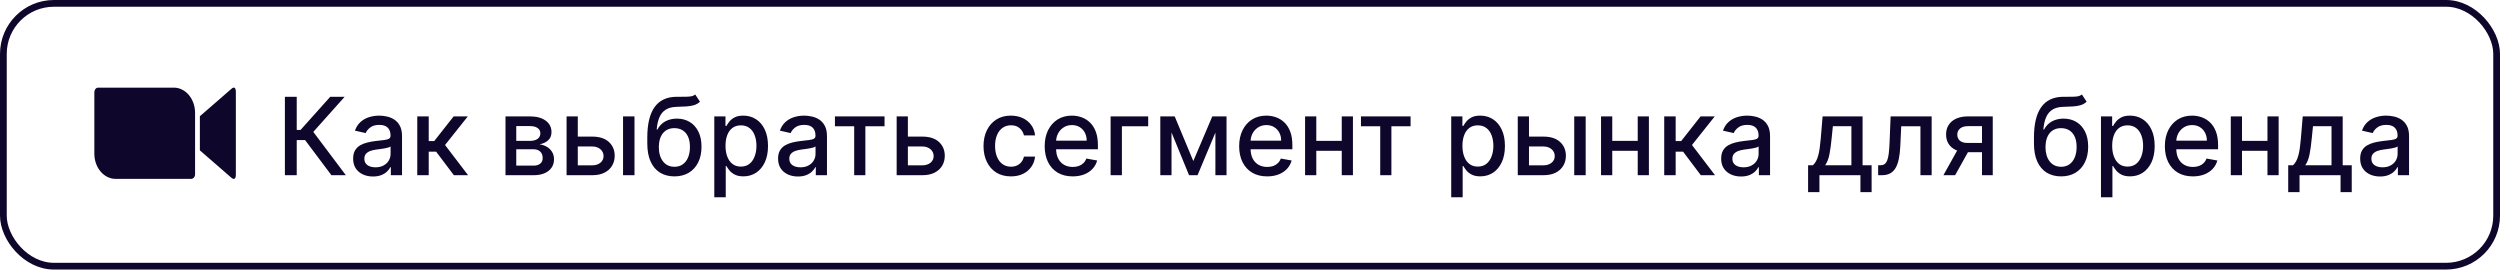
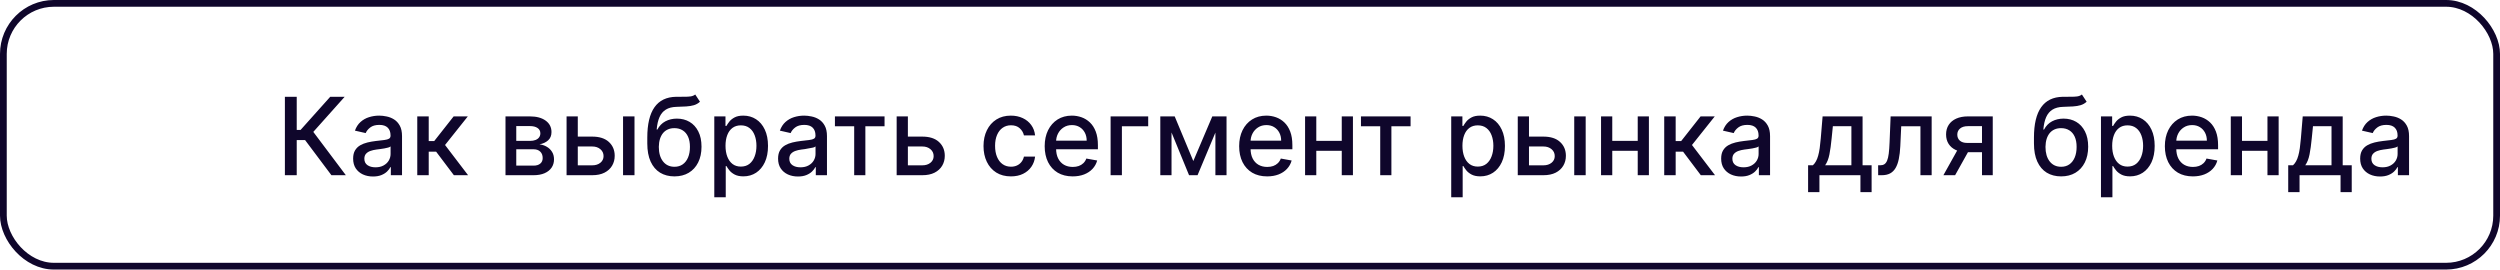
<svg xmlns="http://www.w3.org/2000/svg" width="371" height="40" viewBox="0 0 371 40" fill="none">
-   <path d="M49.182 26L45.273 20.784H44.034V26H42.278V14.364H44.034V19.278H44.608L49.006 14.364H51.148L46.494 19.574L51.324 26H49.182ZM55.354 26.193C54.801 26.193 54.301 26.091 53.854 25.886C53.407 25.678 53.053 25.377 52.791 24.983C52.534 24.589 52.405 24.106 52.405 23.534C52.405 23.042 52.499 22.636 52.689 22.318C52.878 22 53.134 21.748 53.456 21.562C53.778 21.377 54.138 21.237 54.535 21.142C54.933 21.047 55.339 20.975 55.751 20.926C56.274 20.866 56.698 20.816 57.024 20.778C57.35 20.737 57.587 20.671 57.734 20.579C57.882 20.489 57.956 20.341 57.956 20.136V20.097C57.956 19.6 57.816 19.216 57.535 18.943C57.259 18.671 56.846 18.534 56.297 18.534C55.725 18.534 55.274 18.661 54.945 18.915C54.619 19.165 54.394 19.443 54.269 19.75L52.672 19.386C52.861 18.856 53.138 18.428 53.501 18.102C53.869 17.773 54.291 17.534 54.769 17.386C55.246 17.235 55.748 17.159 56.274 17.159C56.623 17.159 56.992 17.201 57.382 17.284C57.776 17.364 58.144 17.511 58.484 17.727C58.829 17.943 59.111 18.252 59.331 18.653C59.551 19.051 59.66 19.568 59.66 20.204V26H58.001V24.807H57.933C57.823 25.026 57.659 25.242 57.439 25.454C57.219 25.667 56.937 25.843 56.592 25.983C56.248 26.123 55.835 26.193 55.354 26.193ZM55.723 24.829C56.193 24.829 56.594 24.737 56.928 24.551C57.265 24.366 57.52 24.123 57.695 23.824C57.873 23.521 57.962 23.197 57.962 22.852V21.727C57.901 21.788 57.784 21.845 57.609 21.898C57.439 21.947 57.244 21.991 57.024 22.028C56.804 22.062 56.59 22.095 56.382 22.125C56.174 22.151 55.999 22.174 55.859 22.193C55.53 22.235 55.229 22.305 54.956 22.403C54.687 22.502 54.471 22.644 54.308 22.829C54.149 23.011 54.07 23.254 54.07 23.557C54.07 23.977 54.225 24.296 54.535 24.511C54.846 24.724 55.242 24.829 55.723 24.829ZM61.923 26V17.273H63.622V20.932H64.44L67.321 17.273H69.423L66.043 21.517L69.463 26H67.355L64.724 22.511H63.622V26H61.923ZM75.017 26V17.273H78.636C79.621 17.273 80.401 17.483 80.977 17.903C81.553 18.32 81.841 18.886 81.841 19.602C81.841 20.114 81.678 20.519 81.352 20.818C81.026 21.117 80.595 21.318 80.057 21.421C80.447 21.466 80.805 21.583 81.131 21.773C81.456 21.958 81.718 22.208 81.915 22.523C82.115 22.837 82.216 23.212 82.216 23.648C82.216 24.11 82.097 24.519 81.858 24.875C81.619 25.227 81.273 25.504 80.818 25.704C80.367 25.901 79.824 26 79.188 26H75.017ZM76.614 24.579H79.188C79.608 24.579 79.938 24.479 80.176 24.278C80.415 24.078 80.534 23.805 80.534 23.46C80.534 23.055 80.415 22.737 80.176 22.506C79.938 22.271 79.608 22.153 79.188 22.153H76.614V24.579ZM76.614 20.909H78.653C78.972 20.909 79.244 20.864 79.472 20.773C79.703 20.682 79.879 20.553 80 20.386C80.125 20.216 80.188 20.015 80.188 19.784C80.188 19.447 80.049 19.184 79.773 18.994C79.496 18.805 79.117 18.71 78.636 18.71H76.614V20.909ZM85.358 20.273H87.892C88.96 20.273 89.782 20.538 90.358 21.068C90.934 21.599 91.222 22.282 91.222 23.119C91.222 23.665 91.093 24.155 90.835 24.591C90.578 25.026 90.201 25.371 89.704 25.625C89.208 25.875 88.604 26 87.892 26H84.079V17.273H85.744V24.534H87.892C88.381 24.534 88.782 24.407 89.097 24.153C89.411 23.896 89.568 23.568 89.568 23.171C89.568 22.75 89.411 22.407 89.097 22.142C88.782 21.873 88.381 21.739 87.892 21.739H85.358V20.273ZM92.46 26V17.273H94.159V26H92.46ZM103.172 14.023L103.876 15.097C103.615 15.335 103.318 15.506 102.984 15.608C102.655 15.706 102.274 15.769 101.842 15.796C101.411 15.818 100.916 15.839 100.359 15.858C99.731 15.877 99.213 16.013 98.808 16.267C98.403 16.517 98.09 16.888 97.871 17.381C97.655 17.869 97.515 18.483 97.45 19.222H97.558C97.842 18.68 98.236 18.275 98.74 18.006C99.248 17.737 99.818 17.602 100.45 17.602C101.155 17.602 101.782 17.763 102.331 18.085C102.88 18.407 103.312 18.879 103.626 19.5C103.945 20.117 104.104 20.873 104.104 21.767C104.104 22.672 103.937 23.454 103.604 24.114C103.274 24.773 102.808 25.282 102.206 25.642C101.607 25.998 100.901 26.176 100.087 26.176C99.272 26.176 98.562 25.992 97.956 25.625C97.354 25.254 96.886 24.704 96.553 23.977C96.223 23.25 96.058 22.352 96.058 21.284V20.421C96.058 18.424 96.414 16.922 97.126 15.915C97.838 14.907 98.903 14.39 100.32 14.364C100.778 14.352 101.187 14.35 101.547 14.358C101.907 14.362 102.221 14.345 102.49 14.307C102.763 14.265 102.99 14.171 103.172 14.023ZM100.092 24.75C100.566 24.75 100.973 24.631 101.314 24.392C101.659 24.15 101.924 23.807 102.109 23.364C102.295 22.921 102.388 22.398 102.388 21.796C102.388 21.204 102.295 20.703 102.109 20.29C101.924 19.877 101.659 19.562 101.314 19.347C100.969 19.127 100.556 19.017 100.075 19.017C99.719 19.017 99.401 19.079 99.121 19.204C98.84 19.326 98.6 19.506 98.399 19.744C98.202 19.983 98.049 20.275 97.939 20.619C97.833 20.96 97.776 21.352 97.769 21.796C97.769 22.697 97.975 23.415 98.388 23.949C98.805 24.483 99.373 24.75 100.092 24.75ZM106.001 29.273V17.273H107.661V18.688H107.803C107.901 18.506 108.043 18.296 108.229 18.057C108.414 17.818 108.672 17.61 109.001 17.432C109.331 17.25 109.767 17.159 110.308 17.159C111.013 17.159 111.642 17.337 112.195 17.693C112.748 18.049 113.181 18.562 113.496 19.233C113.814 19.903 113.973 20.71 113.973 21.653C113.973 22.597 113.816 23.405 113.501 24.079C113.187 24.75 112.755 25.267 112.206 25.631C111.657 25.991 111.03 26.171 110.325 26.171C109.795 26.171 109.361 26.081 109.024 25.903C108.691 25.725 108.429 25.517 108.24 25.278C108.051 25.04 107.905 24.828 107.803 24.642H107.7V29.273H106.001ZM107.666 21.636C107.666 22.25 107.755 22.788 107.933 23.25C108.111 23.712 108.369 24.074 108.706 24.335C109.043 24.593 109.456 24.722 109.945 24.722C110.452 24.722 110.876 24.587 111.217 24.318C111.558 24.046 111.816 23.676 111.99 23.21C112.168 22.744 112.257 22.22 112.257 21.636C112.257 21.061 112.17 20.544 111.996 20.085C111.825 19.627 111.568 19.265 111.223 19C110.882 18.735 110.456 18.602 109.945 18.602C109.452 18.602 109.036 18.729 108.695 18.983C108.357 19.237 108.102 19.591 107.928 20.046C107.753 20.5 107.666 21.03 107.666 21.636ZM118.416 26.193C117.863 26.193 117.363 26.091 116.916 25.886C116.469 25.678 116.115 25.377 115.854 24.983C115.596 24.589 115.467 24.106 115.467 23.534C115.467 23.042 115.562 22.636 115.751 22.318C115.941 22 116.196 21.748 116.518 21.562C116.84 21.377 117.2 21.237 117.598 21.142C117.996 21.047 118.401 20.975 118.814 20.926C119.337 20.866 119.761 20.816 120.087 20.778C120.412 20.737 120.649 20.671 120.797 20.579C120.945 20.489 121.018 20.341 121.018 20.136V20.097C121.018 19.6 120.878 19.216 120.598 18.943C120.321 18.671 119.909 18.534 119.359 18.534C118.787 18.534 118.337 18.661 118.007 18.915C117.681 19.165 117.456 19.443 117.331 19.75L115.734 19.386C115.924 18.856 116.2 18.428 116.564 18.102C116.931 17.773 117.354 17.534 117.831 17.386C118.308 17.235 118.81 17.159 119.337 17.159C119.685 17.159 120.054 17.201 120.445 17.284C120.839 17.364 121.206 17.511 121.547 17.727C121.892 17.943 122.174 18.252 122.393 18.653C122.613 19.051 122.723 19.568 122.723 20.204V26H121.064V24.807H120.996C120.886 25.026 120.721 25.242 120.501 25.454C120.282 25.667 120 25.843 119.655 25.983C119.31 26.123 118.897 26.193 118.416 26.193ZM118.786 24.829C119.255 24.829 119.657 24.737 119.99 24.551C120.327 24.366 120.583 24.123 120.757 23.824C120.935 23.521 121.024 23.197 121.024 22.852V21.727C120.964 21.788 120.846 21.845 120.672 21.898C120.501 21.947 120.306 21.991 120.087 22.028C119.867 22.062 119.653 22.095 119.445 22.125C119.236 22.151 119.062 22.174 118.922 22.193C118.592 22.235 118.291 22.305 118.018 22.403C117.75 22.502 117.534 22.644 117.371 22.829C117.212 23.011 117.132 23.254 117.132 23.557C117.132 23.977 117.287 24.296 117.598 24.511C117.909 24.724 118.304 24.829 118.786 24.829ZM123.903 18.739V17.273H131.267V18.739H128.42V26H126.761V18.739H123.903ZM134.342 20.273H136.876C137.945 20.273 138.767 20.538 139.342 21.068C139.918 21.599 140.206 22.282 140.206 23.119C140.206 23.665 140.077 24.155 139.82 24.591C139.562 25.026 139.185 25.371 138.689 25.625C138.193 25.875 137.589 26 136.876 26H133.064V17.273H134.729V24.534H136.876C137.365 24.534 137.767 24.407 138.081 24.153C138.395 23.896 138.553 23.568 138.553 23.171C138.553 22.75 138.395 22.407 138.081 22.142C137.767 21.873 137.365 21.739 136.876 21.739H134.342V20.273ZM150.021 26.176C149.177 26.176 148.449 25.985 147.839 25.602C147.233 25.216 146.768 24.684 146.442 24.006C146.116 23.328 145.953 22.551 145.953 21.676C145.953 20.79 146.12 20.008 146.453 19.329C146.786 18.648 147.256 18.116 147.862 17.733C148.468 17.35 149.182 17.159 150.004 17.159C150.667 17.159 151.258 17.282 151.777 17.528C152.296 17.771 152.714 18.112 153.033 18.551C153.355 18.991 153.546 19.504 153.607 20.091H151.953C151.862 19.682 151.654 19.329 151.328 19.034C151.006 18.739 150.574 18.591 150.033 18.591C149.559 18.591 149.144 18.716 148.788 18.966C148.436 19.212 148.161 19.564 147.964 20.023C147.768 20.477 147.669 21.015 147.669 21.636C147.669 22.273 147.766 22.822 147.959 23.284C148.152 23.746 148.425 24.104 148.777 24.358C149.133 24.612 149.552 24.739 150.033 24.739C150.355 24.739 150.646 24.68 150.908 24.562C151.173 24.441 151.394 24.269 151.572 24.046C151.754 23.822 151.881 23.553 151.953 23.239H153.607C153.546 23.803 153.362 24.307 153.055 24.75C152.749 25.193 152.338 25.542 151.822 25.796C151.311 26.049 150.711 26.176 150.021 26.176ZM159.185 26.176C158.325 26.176 157.584 25.992 156.963 25.625C156.346 25.254 155.868 24.733 155.531 24.062C155.198 23.388 155.031 22.599 155.031 21.693C155.031 20.799 155.198 20.011 155.531 19.329C155.868 18.648 156.338 18.116 156.94 17.733C157.546 17.35 158.255 17.159 159.065 17.159C159.558 17.159 160.035 17.241 160.497 17.403C160.959 17.566 161.374 17.822 161.741 18.171C162.109 18.519 162.399 18.972 162.611 19.528C162.823 20.081 162.929 20.754 162.929 21.546V22.148H155.991V20.875H161.264C161.264 20.428 161.173 20.032 160.991 19.688C160.81 19.339 160.554 19.064 160.224 18.864C159.899 18.663 159.516 18.562 159.077 18.562C158.599 18.562 158.183 18.68 157.827 18.915C157.474 19.146 157.202 19.449 157.009 19.824C156.819 20.195 156.724 20.599 156.724 21.034V22.028C156.724 22.612 156.827 23.108 157.031 23.517C157.24 23.926 157.529 24.239 157.901 24.454C158.272 24.667 158.705 24.773 159.202 24.773C159.524 24.773 159.817 24.727 160.082 24.636C160.348 24.542 160.577 24.401 160.77 24.216C160.963 24.03 161.111 23.801 161.213 23.528L162.821 23.818C162.692 24.292 162.461 24.706 162.128 25.062C161.798 25.415 161.384 25.689 160.884 25.886C160.387 26.079 159.821 26.176 159.185 26.176ZM170.393 17.273V18.739H166.49V26H164.814V17.273H170.393ZM177.087 23.898L179.905 17.273H181.371L177.717 26H176.456L172.876 17.273H174.325L177.087 23.898ZM173.854 17.273V26H172.189V17.273H173.854ZM180.365 26V17.273H182.018V26H180.365ZM188.044 26.176C187.184 26.176 186.444 25.992 185.822 25.625C185.205 25.254 184.728 24.733 184.391 24.062C184.057 23.388 183.891 22.599 183.891 21.693C183.891 20.799 184.057 20.011 184.391 19.329C184.728 18.648 185.197 18.116 185.8 17.733C186.406 17.35 187.114 17.159 187.925 17.159C188.417 17.159 188.894 17.241 189.357 17.403C189.819 17.566 190.233 17.822 190.601 18.171C190.968 18.519 191.258 18.972 191.47 19.528C191.682 20.081 191.788 20.754 191.788 21.546V22.148H184.851V20.875H190.124C190.124 20.428 190.033 20.032 189.851 19.688C189.669 19.339 189.413 19.064 189.084 18.864C188.758 18.663 188.375 18.562 187.936 18.562C187.459 18.562 187.042 18.68 186.686 18.915C186.334 19.146 186.061 19.449 185.868 19.824C185.679 20.195 185.584 20.599 185.584 21.034V22.028C185.584 22.612 185.686 23.108 185.891 23.517C186.099 23.926 186.389 24.239 186.76 24.454C187.131 24.667 187.565 24.773 188.061 24.773C188.383 24.773 188.677 24.727 188.942 24.636C189.207 24.542 189.436 24.401 189.629 24.216C189.822 24.03 189.97 23.801 190.072 23.528L191.68 23.818C191.552 24.292 191.321 24.706 190.987 25.062C190.658 25.415 190.243 25.689 189.743 25.886C189.247 26.079 188.68 26.176 188.044 26.176ZM199.588 20.903V22.375H194.861V20.903H199.588ZM195.338 17.273V26H193.673V17.273H195.338ZM200.776 17.273V26H199.116V17.273H200.776ZM201.966 18.739V17.273H209.33V18.739H206.483V26H204.824V18.739H201.966ZM215.361 29.273V17.273H217.02V18.688H217.162C217.26 18.506 217.402 18.296 217.588 18.057C217.774 17.818 218.031 17.61 218.361 17.432C218.69 17.25 219.126 17.159 219.668 17.159C220.372 17.159 221.001 17.337 221.554 17.693C222.107 18.049 222.541 18.562 222.855 19.233C223.173 19.903 223.332 20.71 223.332 21.653C223.332 22.597 223.175 23.405 222.861 24.079C222.546 24.75 222.115 25.267 221.565 25.631C221.016 25.991 220.389 26.171 219.685 26.171C219.154 26.171 218.721 26.081 218.384 25.903C218.05 25.725 217.789 25.517 217.599 25.278C217.41 25.04 217.264 24.828 217.162 24.642H217.06V29.273H215.361ZM217.026 21.636C217.026 22.25 217.115 22.788 217.293 23.25C217.471 23.712 217.728 24.074 218.065 24.335C218.402 24.593 218.815 24.722 219.304 24.722C219.812 24.722 220.236 24.587 220.577 24.318C220.918 24.046 221.175 23.676 221.349 23.21C221.527 22.744 221.616 22.22 221.616 21.636C221.616 21.061 221.529 20.544 221.355 20.085C221.185 19.627 220.927 19.265 220.582 19C220.241 18.735 219.815 18.602 219.304 18.602C218.812 18.602 218.395 18.729 218.054 18.983C217.717 19.237 217.461 19.591 217.287 20.046C217.113 20.5 217.026 21.03 217.026 21.636ZM226.514 20.273H229.048C230.116 20.273 230.938 20.538 231.514 21.068C232.09 21.599 232.378 22.282 232.378 23.119C232.378 23.665 232.249 24.155 231.991 24.591C231.734 25.026 231.357 25.371 230.861 25.625C230.365 25.875 229.76 26 229.048 26H225.236V17.273H226.901V24.534H229.048C229.537 24.534 229.938 24.407 230.253 24.153C230.567 23.896 230.724 23.568 230.724 23.171C230.724 22.75 230.567 22.407 230.253 22.142C229.938 21.873 229.537 21.739 229.048 21.739H226.514V20.273ZM233.616 26V17.273H235.315V26H233.616ZM243.51 20.903V22.375H238.783V20.903H243.51ZM239.26 17.273V26H237.595V17.273H239.26ZM244.697 17.273V26H243.038V17.273H244.697ZM246.97 26V17.273H248.669V20.932H249.487L252.368 17.273H254.47L251.089 21.517L254.51 26H252.402L249.771 22.511H248.669V26H246.97ZM258.369 26.193C257.816 26.193 257.316 26.091 256.869 25.886C256.422 25.678 256.068 25.377 255.807 24.983C255.549 24.589 255.42 24.106 255.42 23.534C255.42 23.042 255.515 22.636 255.705 22.318C255.894 22 256.15 21.748 256.472 21.562C256.794 21.377 257.153 21.237 257.551 21.142C257.949 21.047 258.354 20.975 258.767 20.926C259.29 20.866 259.714 20.816 260.04 20.778C260.366 20.737 260.602 20.671 260.75 20.579C260.898 20.489 260.972 20.341 260.972 20.136V20.097C260.972 19.6 260.831 19.216 260.551 18.943C260.275 18.671 259.862 18.534 259.312 18.534C258.741 18.534 258.29 18.661 257.96 18.915C257.634 19.165 257.409 19.443 257.284 19.75L255.688 19.386C255.877 18.856 256.153 18.428 256.517 18.102C256.884 17.773 257.307 17.534 257.784 17.386C258.261 17.235 258.763 17.159 259.29 17.159C259.638 17.159 260.008 17.201 260.398 17.284C260.792 17.364 261.159 17.511 261.5 17.727C261.845 17.943 262.127 18.252 262.347 18.653C262.566 19.051 262.676 19.568 262.676 20.204V26H261.017V24.807H260.949C260.839 25.026 260.674 25.242 260.455 25.454C260.235 25.667 259.953 25.843 259.608 25.983C259.263 26.123 258.85 26.193 258.369 26.193ZM258.739 24.829C259.208 24.829 259.61 24.737 259.943 24.551C260.28 24.366 260.536 24.123 260.71 23.824C260.888 23.521 260.977 23.197 260.977 22.852V21.727C260.917 21.788 260.799 21.845 260.625 21.898C260.455 21.947 260.259 21.991 260.04 22.028C259.82 22.062 259.606 22.095 259.398 22.125C259.189 22.151 259.015 22.174 258.875 22.193C258.545 22.235 258.244 22.305 257.972 22.403C257.703 22.502 257.487 22.644 257.324 22.829C257.165 23.011 257.085 23.254 257.085 23.557C257.085 23.977 257.241 24.296 257.551 24.511C257.862 24.724 258.258 24.829 258.739 24.829ZM268.321 28.517V24.528H269.031C269.213 24.362 269.366 24.163 269.491 23.932C269.62 23.701 269.728 23.426 269.815 23.108C269.906 22.79 269.982 22.419 270.043 21.994C270.103 21.566 270.156 21.078 270.202 20.528L270.474 17.273H276.406V24.528H277.747V28.517H276.088V26H270.003V28.517H268.321ZM270.849 24.528H274.747V18.727H271.997L271.815 20.528C271.728 21.445 271.618 22.241 271.486 22.915C271.353 23.585 271.141 24.123 270.849 24.528ZM278.72 26L278.714 24.528H279.027C279.269 24.528 279.472 24.477 279.635 24.375C279.802 24.269 279.938 24.091 280.044 23.841C280.15 23.591 280.232 23.246 280.288 22.807C280.345 22.364 280.387 21.807 280.413 21.136L280.567 17.273H286.658V26H284.993V18.739H282.141L282.004 21.704C281.97 22.424 281.896 23.053 281.783 23.591C281.673 24.129 281.512 24.578 281.3 24.938C281.088 25.294 280.815 25.561 280.482 25.739C280.148 25.913 279.743 26 279.266 26H278.72ZM294.128 26V18.722H292.037C291.541 18.722 291.154 18.837 290.878 19.068C290.601 19.299 290.463 19.602 290.463 19.977C290.463 20.349 290.59 20.648 290.844 20.875C291.101 21.099 291.461 21.21 291.923 21.21H294.622V22.585H291.923C291.279 22.585 290.723 22.479 290.253 22.267C289.787 22.051 289.427 21.746 289.173 21.352C288.923 20.958 288.798 20.492 288.798 19.954C288.798 19.405 288.927 18.932 289.185 18.534C289.446 18.133 289.819 17.822 290.304 17.602C290.793 17.383 291.37 17.273 292.037 17.273H295.724V26H294.128ZM288.401 26L290.861 21.591H292.599L290.139 26H288.401ZM308.953 14.023L309.658 15.097C309.396 15.335 309.099 15.506 308.766 15.608C308.436 15.706 308.055 15.769 307.624 15.796C307.192 15.818 306.697 15.839 306.141 15.858C305.512 15.877 304.995 16.013 304.589 16.267C304.184 16.517 303.872 16.888 303.652 17.381C303.436 17.869 303.296 18.483 303.232 19.222H303.339C303.624 18.68 304.018 18.275 304.521 18.006C305.029 17.737 305.599 17.602 306.232 17.602C306.936 17.602 307.563 17.763 308.112 18.085C308.661 18.407 309.093 18.879 309.408 19.5C309.726 20.117 309.885 20.873 309.885 21.767C309.885 22.672 309.718 23.454 309.385 24.114C309.055 24.773 308.589 25.282 307.987 25.642C307.389 25.998 306.682 26.176 305.868 26.176C305.054 26.176 304.343 25.992 303.737 25.625C303.135 25.254 302.667 24.704 302.334 23.977C302.004 23.25 301.839 22.352 301.839 21.284V20.421C301.839 18.424 302.196 16.922 302.908 15.915C303.62 14.907 304.684 14.39 306.101 14.364C306.559 14.352 306.968 14.35 307.328 14.358C307.688 14.362 308.002 14.345 308.271 14.307C308.544 14.265 308.771 14.171 308.953 14.023ZM305.874 24.75C306.347 24.75 306.754 24.631 307.095 24.392C307.44 24.15 307.705 23.807 307.891 23.364C308.076 22.921 308.169 22.398 308.169 21.796C308.169 21.204 308.076 20.703 307.891 20.29C307.705 19.877 307.44 19.562 307.095 19.347C306.75 19.127 306.338 19.017 305.857 19.017C305.5 19.017 305.182 19.079 304.902 19.204C304.622 19.326 304.381 19.506 304.18 19.744C303.983 19.983 303.83 20.275 303.72 20.619C303.614 20.96 303.557 21.352 303.55 21.796C303.55 22.697 303.756 23.415 304.169 23.949C304.586 24.483 305.154 24.75 305.874 24.75ZM311.783 29.273V17.273H313.442V18.688H313.584C313.682 18.506 313.824 18.296 314.01 18.057C314.196 17.818 314.453 17.61 314.783 17.432C315.112 17.25 315.548 17.159 316.089 17.159C316.794 17.159 317.423 17.337 317.976 17.693C318.529 18.049 318.963 18.562 319.277 19.233C319.595 19.903 319.754 20.71 319.754 21.653C319.754 22.597 319.597 23.405 319.283 24.079C318.968 24.75 318.536 25.267 317.987 25.631C317.438 25.991 316.811 26.171 316.107 26.171C315.576 26.171 315.143 26.081 314.805 25.903C314.472 25.725 314.211 25.517 314.021 25.278C313.832 25.04 313.686 24.828 313.584 24.642H313.482V29.273H311.783ZM313.447 21.636C313.447 22.25 313.536 22.788 313.714 23.25C313.893 23.712 314.15 24.074 314.487 24.335C314.824 24.593 315.237 24.722 315.726 24.722C316.233 24.722 316.658 24.587 316.999 24.318C317.339 24.046 317.597 23.676 317.771 23.21C317.949 22.744 318.038 22.22 318.038 21.636C318.038 21.061 317.951 20.544 317.777 20.085C317.607 19.627 317.349 19.265 317.004 19C316.663 18.735 316.237 18.602 315.726 18.602C315.233 18.602 314.817 18.729 314.476 18.983C314.139 19.237 313.883 19.591 313.709 20.046C313.535 20.5 313.447 21.03 313.447 21.636ZM325.419 26.176C324.559 26.176 323.819 25.992 323.197 25.625C322.58 25.254 322.103 24.733 321.766 24.062C321.432 23.388 321.266 22.599 321.266 21.693C321.266 20.799 321.432 20.011 321.766 19.329C322.103 18.648 322.572 18.116 323.175 17.733C323.781 17.35 324.489 17.159 325.3 17.159C325.792 17.159 326.269 17.241 326.732 17.403C327.194 17.566 327.608 17.822 327.976 18.171C328.343 18.519 328.633 18.972 328.845 19.528C329.057 20.081 329.163 20.754 329.163 21.546V22.148H322.226V20.875H327.499C327.499 20.428 327.408 20.032 327.226 19.688C327.044 19.339 326.788 19.064 326.459 18.864C326.133 18.663 325.75 18.562 325.311 18.562C324.834 18.562 324.417 18.68 324.061 18.915C323.709 19.146 323.436 19.449 323.243 19.824C323.054 20.195 322.959 20.599 322.959 21.034V22.028C322.959 22.612 323.061 23.108 323.266 23.517C323.474 23.926 323.764 24.239 324.135 24.454C324.506 24.667 324.94 24.773 325.436 24.773C325.758 24.773 326.052 24.727 326.317 24.636C326.582 24.542 326.811 24.401 327.004 24.216C327.197 24.03 327.345 23.801 327.447 23.528L329.055 23.818C328.927 24.292 328.696 24.706 328.362 25.062C328.033 25.415 327.618 25.689 327.118 25.886C326.622 26.079 326.055 26.176 325.419 26.176ZM336.963 20.903V22.375H332.236V20.903H336.963ZM332.713 17.273V26H331.048V17.273H332.713ZM338.151 17.273V26H336.491V17.273H338.151ZM339.571 28.517V24.528H340.281C340.463 24.362 340.616 24.163 340.741 23.932C340.87 23.701 340.978 23.426 341.065 23.108C341.156 22.79 341.232 22.419 341.293 21.994C341.353 21.566 341.406 21.078 341.452 20.528L341.724 17.273H347.656V24.528H348.997V28.517H347.338V26H341.253V28.517H339.571ZM342.099 24.528H345.997V18.727H343.247L343.065 20.528C342.978 21.445 342.868 22.241 342.736 22.915C342.603 23.585 342.391 24.123 342.099 24.528ZM353.197 26.193C352.644 26.193 352.144 26.091 351.697 25.886C351.25 25.678 350.896 25.377 350.635 24.983C350.377 24.589 350.249 24.106 350.249 23.534C350.249 23.042 350.343 22.636 350.533 22.318C350.722 22 350.978 21.748 351.3 21.562C351.622 21.377 351.982 21.237 352.379 21.142C352.777 21.047 353.182 20.975 353.595 20.926C354.118 20.866 354.542 20.816 354.868 20.778C355.194 20.737 355.43 20.671 355.578 20.579C355.726 20.489 355.8 20.341 355.8 20.136V20.097C355.8 19.6 355.66 19.216 355.379 18.943C355.103 18.671 354.69 18.534 354.141 18.534C353.569 18.534 353.118 18.661 352.788 18.915C352.463 19.165 352.237 19.443 352.112 19.75L350.516 19.386C350.705 18.856 350.982 18.428 351.345 18.102C351.713 17.773 352.135 17.534 352.612 17.386C353.089 17.235 353.591 17.159 354.118 17.159C354.466 17.159 354.836 17.201 355.226 17.284C355.62 17.364 355.987 17.511 356.328 17.727C356.673 17.943 356.955 18.252 357.175 18.653C357.394 19.051 357.504 19.568 357.504 20.204V26H355.845V24.807H355.777C355.667 25.026 355.502 25.242 355.283 25.454C355.063 25.667 354.781 25.843 354.436 25.983C354.091 26.123 353.679 26.193 353.197 26.193ZM353.567 24.829C354.036 24.829 354.438 24.737 354.771 24.551C355.108 24.366 355.364 24.123 355.538 23.824C355.716 23.521 355.805 23.197 355.805 22.852V21.727C355.745 21.788 355.627 21.845 355.453 21.898C355.283 21.947 355.088 21.991 354.868 22.028C354.648 22.062 354.434 22.095 354.226 22.125C354.018 22.151 353.843 22.174 353.703 22.193C353.374 22.235 353.072 22.305 352.8 22.403C352.531 22.502 352.315 22.644 352.152 22.829C351.993 23.011 351.913 23.254 351.913 23.557C351.913 23.977 352.069 24.296 352.379 24.511C352.69 24.724 353.086 24.829 353.567 24.829Z" fill="#0F062B" />
+   <path d="M49.182 26L45.273 20.784H44.034V26H42.278V14.364H44.034V19.278H44.608L49.006 14.364H51.148L46.494 19.574L51.324 26H49.182ZM55.354 26.193C54.801 26.193 54.301 26.091 53.854 25.886C53.407 25.678 53.053 25.377 52.791 24.983C52.534 24.589 52.405 24.106 52.405 23.534C52.405 23.042 52.499 22.636 52.689 22.318C52.878 22 53.134 21.748 53.456 21.562C53.778 21.377 54.138 21.237 54.535 21.142C54.933 21.047 55.339 20.975 55.751 20.926C56.274 20.866 56.698 20.816 57.024 20.778C57.35 20.737 57.587 20.671 57.734 20.579C57.882 20.489 57.956 20.341 57.956 20.136V20.097C57.956 19.6 57.816 19.216 57.535 18.943C57.259 18.671 56.846 18.534 56.297 18.534C55.725 18.534 55.274 18.661 54.945 18.915C54.619 19.165 54.394 19.443 54.269 19.75L52.672 19.386C52.861 18.856 53.138 18.428 53.501 18.102C53.869 17.773 54.291 17.534 54.769 17.386C55.246 17.235 55.748 17.159 56.274 17.159C56.623 17.159 56.992 17.201 57.382 17.284C57.776 17.364 58.144 17.511 58.484 17.727C58.829 17.943 59.111 18.252 59.331 18.653C59.551 19.051 59.66 19.568 59.66 20.204V26H58.001V24.807H57.933C57.823 25.026 57.659 25.242 57.439 25.454C57.219 25.667 56.937 25.843 56.592 25.983C56.248 26.123 55.835 26.193 55.354 26.193ZM55.723 24.829C56.193 24.829 56.594 24.737 56.928 24.551C57.265 24.366 57.52 24.123 57.695 23.824C57.873 23.521 57.962 23.197 57.962 22.852V21.727C57.901 21.788 57.784 21.845 57.609 21.898C57.439 21.947 57.244 21.991 57.024 22.028C56.804 22.062 56.59 22.095 56.382 22.125C56.174 22.151 55.999 22.174 55.859 22.193C55.53 22.235 55.229 22.305 54.956 22.403C54.687 22.502 54.471 22.644 54.308 22.829C54.149 23.011 54.07 23.254 54.07 23.557C54.07 23.977 54.225 24.296 54.535 24.511C54.846 24.724 55.242 24.829 55.723 24.829ZM61.923 26V17.273H63.622V20.932H64.44L67.321 17.273H69.423L66.043 21.517L69.463 26H67.355L64.724 22.511H63.622V26H61.923ZM75.017 26V17.273H78.636C79.621 17.273 80.401 17.483 80.977 17.903C81.553 18.32 81.841 18.886 81.841 19.602C81.841 20.114 81.678 20.519 81.352 20.818C81.026 21.117 80.595 21.318 80.057 21.421C80.447 21.466 80.805 21.583 81.131 21.773C81.456 21.958 81.718 22.208 81.915 22.523C82.115 22.837 82.216 23.212 82.216 23.648C82.216 24.11 82.097 24.519 81.858 24.875C81.619 25.227 81.273 25.504 80.818 25.704C80.367 25.901 79.824 26 79.188 26H75.017ZM76.614 24.579H79.188C79.608 24.579 79.938 24.479 80.176 24.278C80.415 24.078 80.534 23.805 80.534 23.46C80.534 23.055 80.415 22.737 80.176 22.506C79.938 22.271 79.608 22.153 79.188 22.153H76.614V24.579ZM76.614 20.909H78.653C78.972 20.909 79.244 20.864 79.472 20.773C79.703 20.682 79.879 20.553 80 20.386C80.125 20.216 80.188 20.015 80.188 19.784C80.188 19.447 80.049 19.184 79.773 18.994C79.496 18.805 79.117 18.71 78.636 18.71H76.614V20.909ZM85.358 20.273H87.892C88.96 20.273 89.782 20.538 90.358 21.068C90.934 21.599 91.222 22.282 91.222 23.119C91.222 23.665 91.093 24.155 90.835 24.591C90.578 25.026 90.201 25.371 89.704 25.625C89.208 25.875 88.604 26 87.892 26H84.079V17.273H85.744V24.534H87.892C88.381 24.534 88.782 24.407 89.097 24.153C89.411 23.896 89.568 23.568 89.568 23.171C89.568 22.75 89.411 22.407 89.097 22.142C88.782 21.873 88.381 21.739 87.892 21.739H85.358V20.273ZM92.46 26V17.273H94.159V26H92.46ZM103.172 14.023L103.876 15.097C103.615 15.335 103.318 15.506 102.984 15.608C102.655 15.706 102.274 15.769 101.842 15.796C101.411 15.818 100.916 15.839 100.359 15.858C99.731 15.877 99.213 16.013 98.808 16.267C98.403 16.517 98.09 16.888 97.871 17.381C97.655 17.869 97.515 18.483 97.45 19.222H97.558C97.842 18.68 98.236 18.275 98.74 18.006C99.248 17.737 99.818 17.602 100.45 17.602C101.155 17.602 101.782 17.763 102.331 18.085C102.88 18.407 103.312 18.879 103.626 19.5C103.945 20.117 104.104 20.873 104.104 21.767C104.104 22.672 103.937 23.454 103.604 24.114C103.274 24.773 102.808 25.282 102.206 25.642C101.607 25.998 100.901 26.176 100.087 26.176C99.272 26.176 98.562 25.992 97.956 25.625C97.354 25.254 96.886 24.704 96.553 23.977C96.223 23.25 96.058 22.352 96.058 21.284V20.421C96.058 18.424 96.414 16.922 97.126 15.915C97.838 14.907 98.903 14.39 100.32 14.364C100.778 14.352 101.187 14.35 101.547 14.358C101.907 14.362 102.221 14.345 102.49 14.307C102.763 14.265 102.99 14.171 103.172 14.023ZM100.092 24.75C100.566 24.75 100.973 24.631 101.314 24.392C101.659 24.15 101.924 23.807 102.109 23.364C102.295 22.921 102.388 22.398 102.388 21.796C102.388 21.204 102.295 20.703 102.109 20.29C101.924 19.877 101.659 19.562 101.314 19.347C100.969 19.127 100.556 19.017 100.075 19.017C99.719 19.017 99.401 19.079 99.121 19.204C98.84 19.326 98.6 19.506 98.399 19.744C98.202 19.983 98.049 20.275 97.939 20.619C97.833 20.96 97.776 21.352 97.769 21.796C97.769 22.697 97.975 23.415 98.388 23.949C98.805 24.483 99.373 24.75 100.092 24.75ZM106.001 29.273V17.273H107.661V18.688H107.803C107.901 18.506 108.043 18.296 108.229 18.057C108.414 17.818 108.672 17.61 109.001 17.432C109.331 17.25 109.767 17.159 110.308 17.159C111.013 17.159 111.642 17.337 112.195 17.693C112.748 18.049 113.181 18.562 113.496 19.233C113.814 19.903 113.973 20.71 113.973 21.653C113.973 22.597 113.816 23.405 113.501 24.079C113.187 24.75 112.755 25.267 112.206 25.631C111.657 25.991 111.03 26.171 110.325 26.171C109.795 26.171 109.361 26.081 109.024 25.903C108.691 25.725 108.429 25.517 108.24 25.278C108.051 25.04 107.905 24.828 107.803 24.642H107.7V29.273H106.001ZM107.666 21.636C107.666 22.25 107.755 22.788 107.933 23.25C108.111 23.712 108.369 24.074 108.706 24.335C109.043 24.593 109.456 24.722 109.945 24.722C110.452 24.722 110.876 24.587 111.217 24.318C111.558 24.046 111.816 23.676 111.99 23.21C112.168 22.744 112.257 22.22 112.257 21.636C112.257 21.061 112.17 20.544 111.996 20.085C111.825 19.627 111.568 19.265 111.223 19C110.882 18.735 110.456 18.602 109.945 18.602C109.452 18.602 109.036 18.729 108.695 18.983C108.357 19.237 108.102 19.591 107.928 20.046C107.753 20.5 107.666 21.03 107.666 21.636ZM118.416 26.193C117.863 26.193 117.363 26.091 116.916 25.886C116.469 25.678 116.115 25.377 115.854 24.983C115.596 24.589 115.467 24.106 115.467 23.534C115.467 23.042 115.562 22.636 115.751 22.318C115.941 22 116.196 21.748 116.518 21.562C116.84 21.377 117.2 21.237 117.598 21.142C117.996 21.047 118.401 20.975 118.814 20.926C119.337 20.866 119.761 20.816 120.087 20.778C120.412 20.737 120.649 20.671 120.797 20.579C120.945 20.489 121.018 20.341 121.018 20.136V20.097C121.018 19.6 120.878 19.216 120.598 18.943C120.321 18.671 119.909 18.534 119.359 18.534C118.787 18.534 118.337 18.661 118.007 18.915C117.681 19.165 117.456 19.443 117.331 19.75L115.734 19.386C115.924 18.856 116.2 18.428 116.564 18.102C116.931 17.773 117.354 17.534 117.831 17.386C118.308 17.235 118.81 17.159 119.337 17.159C119.685 17.159 120.054 17.201 120.445 17.284C120.839 17.364 121.206 17.511 121.547 17.727C121.892 17.943 122.174 18.252 122.393 18.653C122.613 19.051 122.723 19.568 122.723 20.204V26H121.064V24.807H120.996C120.886 25.026 120.721 25.242 120.501 25.454C120.282 25.667 120 25.843 119.655 25.983C119.31 26.123 118.897 26.193 118.416 26.193ZM118.786 24.829C119.255 24.829 119.657 24.737 119.99 24.551C120.327 24.366 120.583 24.123 120.757 23.824C120.935 23.521 121.024 23.197 121.024 22.852V21.727C120.964 21.788 120.846 21.845 120.672 21.898C119.867 22.062 119.653 22.095 119.445 22.125C119.236 22.151 119.062 22.174 118.922 22.193C118.592 22.235 118.291 22.305 118.018 22.403C117.75 22.502 117.534 22.644 117.371 22.829C117.212 23.011 117.132 23.254 117.132 23.557C117.132 23.977 117.287 24.296 117.598 24.511C117.909 24.724 118.304 24.829 118.786 24.829ZM123.903 18.739V17.273H131.267V18.739H128.42V26H126.761V18.739H123.903ZM134.342 20.273H136.876C137.945 20.273 138.767 20.538 139.342 21.068C139.918 21.599 140.206 22.282 140.206 23.119C140.206 23.665 140.077 24.155 139.82 24.591C139.562 25.026 139.185 25.371 138.689 25.625C138.193 25.875 137.589 26 136.876 26H133.064V17.273H134.729V24.534H136.876C137.365 24.534 137.767 24.407 138.081 24.153C138.395 23.896 138.553 23.568 138.553 23.171C138.553 22.75 138.395 22.407 138.081 22.142C137.767 21.873 137.365 21.739 136.876 21.739H134.342V20.273ZM150.021 26.176C149.177 26.176 148.449 25.985 147.839 25.602C147.233 25.216 146.768 24.684 146.442 24.006C146.116 23.328 145.953 22.551 145.953 21.676C145.953 20.79 146.12 20.008 146.453 19.329C146.786 18.648 147.256 18.116 147.862 17.733C148.468 17.35 149.182 17.159 150.004 17.159C150.667 17.159 151.258 17.282 151.777 17.528C152.296 17.771 152.714 18.112 153.033 18.551C153.355 18.991 153.546 19.504 153.607 20.091H151.953C151.862 19.682 151.654 19.329 151.328 19.034C151.006 18.739 150.574 18.591 150.033 18.591C149.559 18.591 149.144 18.716 148.788 18.966C148.436 19.212 148.161 19.564 147.964 20.023C147.768 20.477 147.669 21.015 147.669 21.636C147.669 22.273 147.766 22.822 147.959 23.284C148.152 23.746 148.425 24.104 148.777 24.358C149.133 24.612 149.552 24.739 150.033 24.739C150.355 24.739 150.646 24.68 150.908 24.562C151.173 24.441 151.394 24.269 151.572 24.046C151.754 23.822 151.881 23.553 151.953 23.239H153.607C153.546 23.803 153.362 24.307 153.055 24.75C152.749 25.193 152.338 25.542 151.822 25.796C151.311 26.049 150.711 26.176 150.021 26.176ZM159.185 26.176C158.325 26.176 157.584 25.992 156.963 25.625C156.346 25.254 155.868 24.733 155.531 24.062C155.198 23.388 155.031 22.599 155.031 21.693C155.031 20.799 155.198 20.011 155.531 19.329C155.868 18.648 156.338 18.116 156.94 17.733C157.546 17.35 158.255 17.159 159.065 17.159C159.558 17.159 160.035 17.241 160.497 17.403C160.959 17.566 161.374 17.822 161.741 18.171C162.109 18.519 162.399 18.972 162.611 19.528C162.823 20.081 162.929 20.754 162.929 21.546V22.148H155.991V20.875H161.264C161.264 20.428 161.173 20.032 160.991 19.688C160.81 19.339 160.554 19.064 160.224 18.864C159.899 18.663 159.516 18.562 159.077 18.562C158.599 18.562 158.183 18.68 157.827 18.915C157.474 19.146 157.202 19.449 157.009 19.824C156.819 20.195 156.724 20.599 156.724 21.034V22.028C156.724 22.612 156.827 23.108 157.031 23.517C157.24 23.926 157.529 24.239 157.901 24.454C158.272 24.667 158.705 24.773 159.202 24.773C159.524 24.773 159.817 24.727 160.082 24.636C160.348 24.542 160.577 24.401 160.77 24.216C160.963 24.03 161.111 23.801 161.213 23.528L162.821 23.818C162.692 24.292 162.461 24.706 162.128 25.062C161.798 25.415 161.384 25.689 160.884 25.886C160.387 26.079 159.821 26.176 159.185 26.176ZM170.393 17.273V18.739H166.49V26H164.814V17.273H170.393ZM177.087 23.898L179.905 17.273H181.371L177.717 26H176.456L172.876 17.273H174.325L177.087 23.898ZM173.854 17.273V26H172.189V17.273H173.854ZM180.365 26V17.273H182.018V26H180.365ZM188.044 26.176C187.184 26.176 186.444 25.992 185.822 25.625C185.205 25.254 184.728 24.733 184.391 24.062C184.057 23.388 183.891 22.599 183.891 21.693C183.891 20.799 184.057 20.011 184.391 19.329C184.728 18.648 185.197 18.116 185.8 17.733C186.406 17.35 187.114 17.159 187.925 17.159C188.417 17.159 188.894 17.241 189.357 17.403C189.819 17.566 190.233 17.822 190.601 18.171C190.968 18.519 191.258 18.972 191.47 19.528C191.682 20.081 191.788 20.754 191.788 21.546V22.148H184.851V20.875H190.124C190.124 20.428 190.033 20.032 189.851 19.688C189.669 19.339 189.413 19.064 189.084 18.864C188.758 18.663 188.375 18.562 187.936 18.562C187.459 18.562 187.042 18.68 186.686 18.915C186.334 19.146 186.061 19.449 185.868 19.824C185.679 20.195 185.584 20.599 185.584 21.034V22.028C185.584 22.612 185.686 23.108 185.891 23.517C186.099 23.926 186.389 24.239 186.76 24.454C187.131 24.667 187.565 24.773 188.061 24.773C188.383 24.773 188.677 24.727 188.942 24.636C189.207 24.542 189.436 24.401 189.629 24.216C189.822 24.03 189.97 23.801 190.072 23.528L191.68 23.818C191.552 24.292 191.321 24.706 190.987 25.062C190.658 25.415 190.243 25.689 189.743 25.886C189.247 26.079 188.68 26.176 188.044 26.176ZM199.588 20.903V22.375H194.861V20.903H199.588ZM195.338 17.273V26H193.673V17.273H195.338ZM200.776 17.273V26H199.116V17.273H200.776ZM201.966 18.739V17.273H209.33V18.739H206.483V26H204.824V18.739H201.966ZM215.361 29.273V17.273H217.02V18.688H217.162C217.26 18.506 217.402 18.296 217.588 18.057C217.774 17.818 218.031 17.61 218.361 17.432C218.69 17.25 219.126 17.159 219.668 17.159C220.372 17.159 221.001 17.337 221.554 17.693C222.107 18.049 222.541 18.562 222.855 19.233C223.173 19.903 223.332 20.71 223.332 21.653C223.332 22.597 223.175 23.405 222.861 24.079C222.546 24.75 222.115 25.267 221.565 25.631C221.016 25.991 220.389 26.171 219.685 26.171C219.154 26.171 218.721 26.081 218.384 25.903C218.05 25.725 217.789 25.517 217.599 25.278C217.41 25.04 217.264 24.828 217.162 24.642H217.06V29.273H215.361ZM217.026 21.636C217.026 22.25 217.115 22.788 217.293 23.25C217.471 23.712 217.728 24.074 218.065 24.335C218.402 24.593 218.815 24.722 219.304 24.722C219.812 24.722 220.236 24.587 220.577 24.318C220.918 24.046 221.175 23.676 221.349 23.21C221.527 22.744 221.616 22.22 221.616 21.636C221.616 21.061 221.529 20.544 221.355 20.085C221.185 19.627 220.927 19.265 220.582 19C220.241 18.735 219.815 18.602 219.304 18.602C218.812 18.602 218.395 18.729 218.054 18.983C217.717 19.237 217.461 19.591 217.287 20.046C217.113 20.5 217.026 21.03 217.026 21.636ZM226.514 20.273H229.048C230.116 20.273 230.938 20.538 231.514 21.068C232.09 21.599 232.378 22.282 232.378 23.119C232.378 23.665 232.249 24.155 231.991 24.591C231.734 25.026 231.357 25.371 230.861 25.625C230.365 25.875 229.76 26 229.048 26H225.236V17.273H226.901V24.534H229.048C229.537 24.534 229.938 24.407 230.253 24.153C230.567 23.896 230.724 23.568 230.724 23.171C230.724 22.75 230.567 22.407 230.253 22.142C229.938 21.873 229.537 21.739 229.048 21.739H226.514V20.273ZM233.616 26V17.273H235.315V26H233.616ZM243.51 20.903V22.375H238.783V20.903H243.51ZM239.26 17.273V26H237.595V17.273H239.26ZM244.697 17.273V26H243.038V17.273H244.697ZM246.97 26V17.273H248.669V20.932H249.487L252.368 17.273H254.47L251.089 21.517L254.51 26H252.402L249.771 22.511H248.669V26H246.97ZM258.369 26.193C257.816 26.193 257.316 26.091 256.869 25.886C256.422 25.678 256.068 25.377 255.807 24.983C255.549 24.589 255.42 24.106 255.42 23.534C255.42 23.042 255.515 22.636 255.705 22.318C255.894 22 256.15 21.748 256.472 21.562C256.794 21.377 257.153 21.237 257.551 21.142C257.949 21.047 258.354 20.975 258.767 20.926C259.29 20.866 259.714 20.816 260.04 20.778C260.366 20.737 260.602 20.671 260.75 20.579C260.898 20.489 260.972 20.341 260.972 20.136V20.097C260.972 19.6 260.831 19.216 260.551 18.943C260.275 18.671 259.862 18.534 259.312 18.534C258.741 18.534 258.29 18.661 257.96 18.915C257.634 19.165 257.409 19.443 257.284 19.75L255.688 19.386C255.877 18.856 256.153 18.428 256.517 18.102C256.884 17.773 257.307 17.534 257.784 17.386C258.261 17.235 258.763 17.159 259.29 17.159C259.638 17.159 260.008 17.201 260.398 17.284C260.792 17.364 261.159 17.511 261.5 17.727C261.845 17.943 262.127 18.252 262.347 18.653C262.566 19.051 262.676 19.568 262.676 20.204V26H261.017V24.807H260.949C260.839 25.026 260.674 25.242 260.455 25.454C260.235 25.667 259.953 25.843 259.608 25.983C259.263 26.123 258.85 26.193 258.369 26.193ZM258.739 24.829C259.208 24.829 259.61 24.737 259.943 24.551C260.28 24.366 260.536 24.123 260.71 23.824C260.888 23.521 260.977 23.197 260.977 22.852V21.727C260.917 21.788 260.799 21.845 260.625 21.898C260.455 21.947 260.259 21.991 260.04 22.028C259.82 22.062 259.606 22.095 259.398 22.125C259.189 22.151 259.015 22.174 258.875 22.193C258.545 22.235 258.244 22.305 257.972 22.403C257.703 22.502 257.487 22.644 257.324 22.829C257.165 23.011 257.085 23.254 257.085 23.557C257.085 23.977 257.241 24.296 257.551 24.511C257.862 24.724 258.258 24.829 258.739 24.829ZM268.321 28.517V24.528H269.031C269.213 24.362 269.366 24.163 269.491 23.932C269.62 23.701 269.728 23.426 269.815 23.108C269.906 22.79 269.982 22.419 270.043 21.994C270.103 21.566 270.156 21.078 270.202 20.528L270.474 17.273H276.406V24.528H277.747V28.517H276.088V26H270.003V28.517H268.321ZM270.849 24.528H274.747V18.727H271.997L271.815 20.528C271.728 21.445 271.618 22.241 271.486 22.915C271.353 23.585 271.141 24.123 270.849 24.528ZM278.72 26L278.714 24.528H279.027C279.269 24.528 279.472 24.477 279.635 24.375C279.802 24.269 279.938 24.091 280.044 23.841C280.15 23.591 280.232 23.246 280.288 22.807C280.345 22.364 280.387 21.807 280.413 21.136L280.567 17.273H286.658V26H284.993V18.739H282.141L282.004 21.704C281.97 22.424 281.896 23.053 281.783 23.591C281.673 24.129 281.512 24.578 281.3 24.938C281.088 25.294 280.815 25.561 280.482 25.739C280.148 25.913 279.743 26 279.266 26H278.72ZM294.128 26V18.722H292.037C291.541 18.722 291.154 18.837 290.878 19.068C290.601 19.299 290.463 19.602 290.463 19.977C290.463 20.349 290.59 20.648 290.844 20.875C291.101 21.099 291.461 21.21 291.923 21.21H294.622V22.585H291.923C291.279 22.585 290.723 22.479 290.253 22.267C289.787 22.051 289.427 21.746 289.173 21.352C288.923 20.958 288.798 20.492 288.798 19.954C288.798 19.405 288.927 18.932 289.185 18.534C289.446 18.133 289.819 17.822 290.304 17.602C290.793 17.383 291.37 17.273 292.037 17.273H295.724V26H294.128ZM288.401 26L290.861 21.591H292.599L290.139 26H288.401ZM308.953 14.023L309.658 15.097C309.396 15.335 309.099 15.506 308.766 15.608C308.436 15.706 308.055 15.769 307.624 15.796C307.192 15.818 306.697 15.839 306.141 15.858C305.512 15.877 304.995 16.013 304.589 16.267C304.184 16.517 303.872 16.888 303.652 17.381C303.436 17.869 303.296 18.483 303.232 19.222H303.339C303.624 18.68 304.018 18.275 304.521 18.006C305.029 17.737 305.599 17.602 306.232 17.602C306.936 17.602 307.563 17.763 308.112 18.085C308.661 18.407 309.093 18.879 309.408 19.5C309.726 20.117 309.885 20.873 309.885 21.767C309.885 22.672 309.718 23.454 309.385 24.114C309.055 24.773 308.589 25.282 307.987 25.642C307.389 25.998 306.682 26.176 305.868 26.176C305.054 26.176 304.343 25.992 303.737 25.625C303.135 25.254 302.667 24.704 302.334 23.977C302.004 23.25 301.839 22.352 301.839 21.284V20.421C301.839 18.424 302.196 16.922 302.908 15.915C303.62 14.907 304.684 14.39 306.101 14.364C306.559 14.352 306.968 14.35 307.328 14.358C307.688 14.362 308.002 14.345 308.271 14.307C308.544 14.265 308.771 14.171 308.953 14.023ZM305.874 24.75C306.347 24.75 306.754 24.631 307.095 24.392C307.44 24.15 307.705 23.807 307.891 23.364C308.076 22.921 308.169 22.398 308.169 21.796C308.169 21.204 308.076 20.703 307.891 20.29C307.705 19.877 307.44 19.562 307.095 19.347C306.75 19.127 306.338 19.017 305.857 19.017C305.5 19.017 305.182 19.079 304.902 19.204C304.622 19.326 304.381 19.506 304.18 19.744C303.983 19.983 303.83 20.275 303.72 20.619C303.614 20.96 303.557 21.352 303.55 21.796C303.55 22.697 303.756 23.415 304.169 23.949C304.586 24.483 305.154 24.75 305.874 24.75ZM311.783 29.273V17.273H313.442V18.688H313.584C313.682 18.506 313.824 18.296 314.01 18.057C314.196 17.818 314.453 17.61 314.783 17.432C315.112 17.25 315.548 17.159 316.089 17.159C316.794 17.159 317.423 17.337 317.976 17.693C318.529 18.049 318.963 18.562 319.277 19.233C319.595 19.903 319.754 20.71 319.754 21.653C319.754 22.597 319.597 23.405 319.283 24.079C318.968 24.75 318.536 25.267 317.987 25.631C317.438 25.991 316.811 26.171 316.107 26.171C315.576 26.171 315.143 26.081 314.805 25.903C314.472 25.725 314.211 25.517 314.021 25.278C313.832 25.04 313.686 24.828 313.584 24.642H313.482V29.273H311.783ZM313.447 21.636C313.447 22.25 313.536 22.788 313.714 23.25C313.893 23.712 314.15 24.074 314.487 24.335C314.824 24.593 315.237 24.722 315.726 24.722C316.233 24.722 316.658 24.587 316.999 24.318C317.339 24.046 317.597 23.676 317.771 23.21C317.949 22.744 318.038 22.22 318.038 21.636C318.038 21.061 317.951 20.544 317.777 20.085C317.607 19.627 317.349 19.265 317.004 19C316.663 18.735 316.237 18.602 315.726 18.602C315.233 18.602 314.817 18.729 314.476 18.983C314.139 19.237 313.883 19.591 313.709 20.046C313.535 20.5 313.447 21.03 313.447 21.636ZM325.419 26.176C324.559 26.176 323.819 25.992 323.197 25.625C322.58 25.254 322.103 24.733 321.766 24.062C321.432 23.388 321.266 22.599 321.266 21.693C321.266 20.799 321.432 20.011 321.766 19.329C322.103 18.648 322.572 18.116 323.175 17.733C323.781 17.35 324.489 17.159 325.3 17.159C325.792 17.159 326.269 17.241 326.732 17.403C327.194 17.566 327.608 17.822 327.976 18.171C328.343 18.519 328.633 18.972 328.845 19.528C329.057 20.081 329.163 20.754 329.163 21.546V22.148H322.226V20.875H327.499C327.499 20.428 327.408 20.032 327.226 19.688C327.044 19.339 326.788 19.064 326.459 18.864C326.133 18.663 325.75 18.562 325.311 18.562C324.834 18.562 324.417 18.68 324.061 18.915C323.709 19.146 323.436 19.449 323.243 19.824C323.054 20.195 322.959 20.599 322.959 21.034V22.028C322.959 22.612 323.061 23.108 323.266 23.517C323.474 23.926 323.764 24.239 324.135 24.454C324.506 24.667 324.94 24.773 325.436 24.773C325.758 24.773 326.052 24.727 326.317 24.636C326.582 24.542 326.811 24.401 327.004 24.216C327.197 24.03 327.345 23.801 327.447 23.528L329.055 23.818C328.927 24.292 328.696 24.706 328.362 25.062C328.033 25.415 327.618 25.689 327.118 25.886C326.622 26.079 326.055 26.176 325.419 26.176ZM336.963 20.903V22.375H332.236V20.903H336.963ZM332.713 17.273V26H331.048V17.273H332.713ZM338.151 17.273V26H336.491V17.273H338.151ZM339.571 28.517V24.528H340.281C340.463 24.362 340.616 24.163 340.741 23.932C340.87 23.701 340.978 23.426 341.065 23.108C341.156 22.79 341.232 22.419 341.293 21.994C341.353 21.566 341.406 21.078 341.452 20.528L341.724 17.273H347.656V24.528H348.997V28.517H347.338V26H341.253V28.517H339.571ZM342.099 24.528H345.997V18.727H343.247L343.065 20.528C342.978 21.445 342.868 22.241 342.736 22.915C342.603 23.585 342.391 24.123 342.099 24.528ZM353.197 26.193C352.644 26.193 352.144 26.091 351.697 25.886C351.25 25.678 350.896 25.377 350.635 24.983C350.377 24.589 350.249 24.106 350.249 23.534C350.249 23.042 350.343 22.636 350.533 22.318C350.722 22 350.978 21.748 351.3 21.562C351.622 21.377 351.982 21.237 352.379 21.142C352.777 21.047 353.182 20.975 353.595 20.926C354.118 20.866 354.542 20.816 354.868 20.778C355.194 20.737 355.43 20.671 355.578 20.579C355.726 20.489 355.8 20.341 355.8 20.136V20.097C355.8 19.6 355.66 19.216 355.379 18.943C355.103 18.671 354.69 18.534 354.141 18.534C353.569 18.534 353.118 18.661 352.788 18.915C352.463 19.165 352.237 19.443 352.112 19.75L350.516 19.386C350.705 18.856 350.982 18.428 351.345 18.102C351.713 17.773 352.135 17.534 352.612 17.386C353.089 17.235 353.591 17.159 354.118 17.159C354.466 17.159 354.836 17.201 355.226 17.284C355.62 17.364 355.987 17.511 356.328 17.727C356.673 17.943 356.955 18.252 357.175 18.653C357.394 19.051 357.504 19.568 357.504 20.204V26H355.845V24.807H355.777C355.667 25.026 355.502 25.242 355.283 25.454C355.063 25.667 354.781 25.843 354.436 25.983C354.091 26.123 353.679 26.193 353.197 26.193ZM353.567 24.829C354.036 24.829 354.438 24.737 354.771 24.551C355.108 24.366 355.364 24.123 355.538 23.824C355.716 23.521 355.805 23.197 355.805 22.852V21.727C355.745 21.788 355.627 21.845 355.453 21.898C355.283 21.947 355.088 21.991 354.868 22.028C354.648 22.062 354.434 22.095 354.226 22.125C354.018 22.151 353.843 22.174 353.703 22.193C353.374 22.235 353.072 22.305 352.8 22.403C352.531 22.502 352.315 22.644 352.152 22.829C351.993 23.011 351.913 23.254 351.913 23.557C351.913 23.977 352.069 24.296 352.379 24.511C352.69 24.724 353.086 24.829 353.567 24.829Z" fill="#0F062B" />
  <rect x="0.5" y="0.5" width="370" height="39" rx="7.5" stroke="#0F062B" />
-   <path d="M29.661 17.249L34.288 13.229C34.692 12.838 35 12.929 35 13.652V25.91C35 26.723 34.616 26.63 34.288 26.334L29.661 22.314V17.249ZM14 13.682V22.822C14.004 23.814 14.34 24.764 14.933 25.462C15.526 26.16 16.328 26.55 17.163 26.545H28.374C28.526 26.546 28.672 26.475 28.779 26.348C28.887 26.221 28.948 26.049 28.949 25.868V16.728C28.945 15.736 28.609 14.787 28.016 14.088C27.423 13.39 26.621 13 25.787 13.005H14.575C14.423 13.004 14.277 13.075 14.17 13.202C14.062 13.329 14.001 13.502 14 13.682Z" fill="#0F062B" />
</svg>